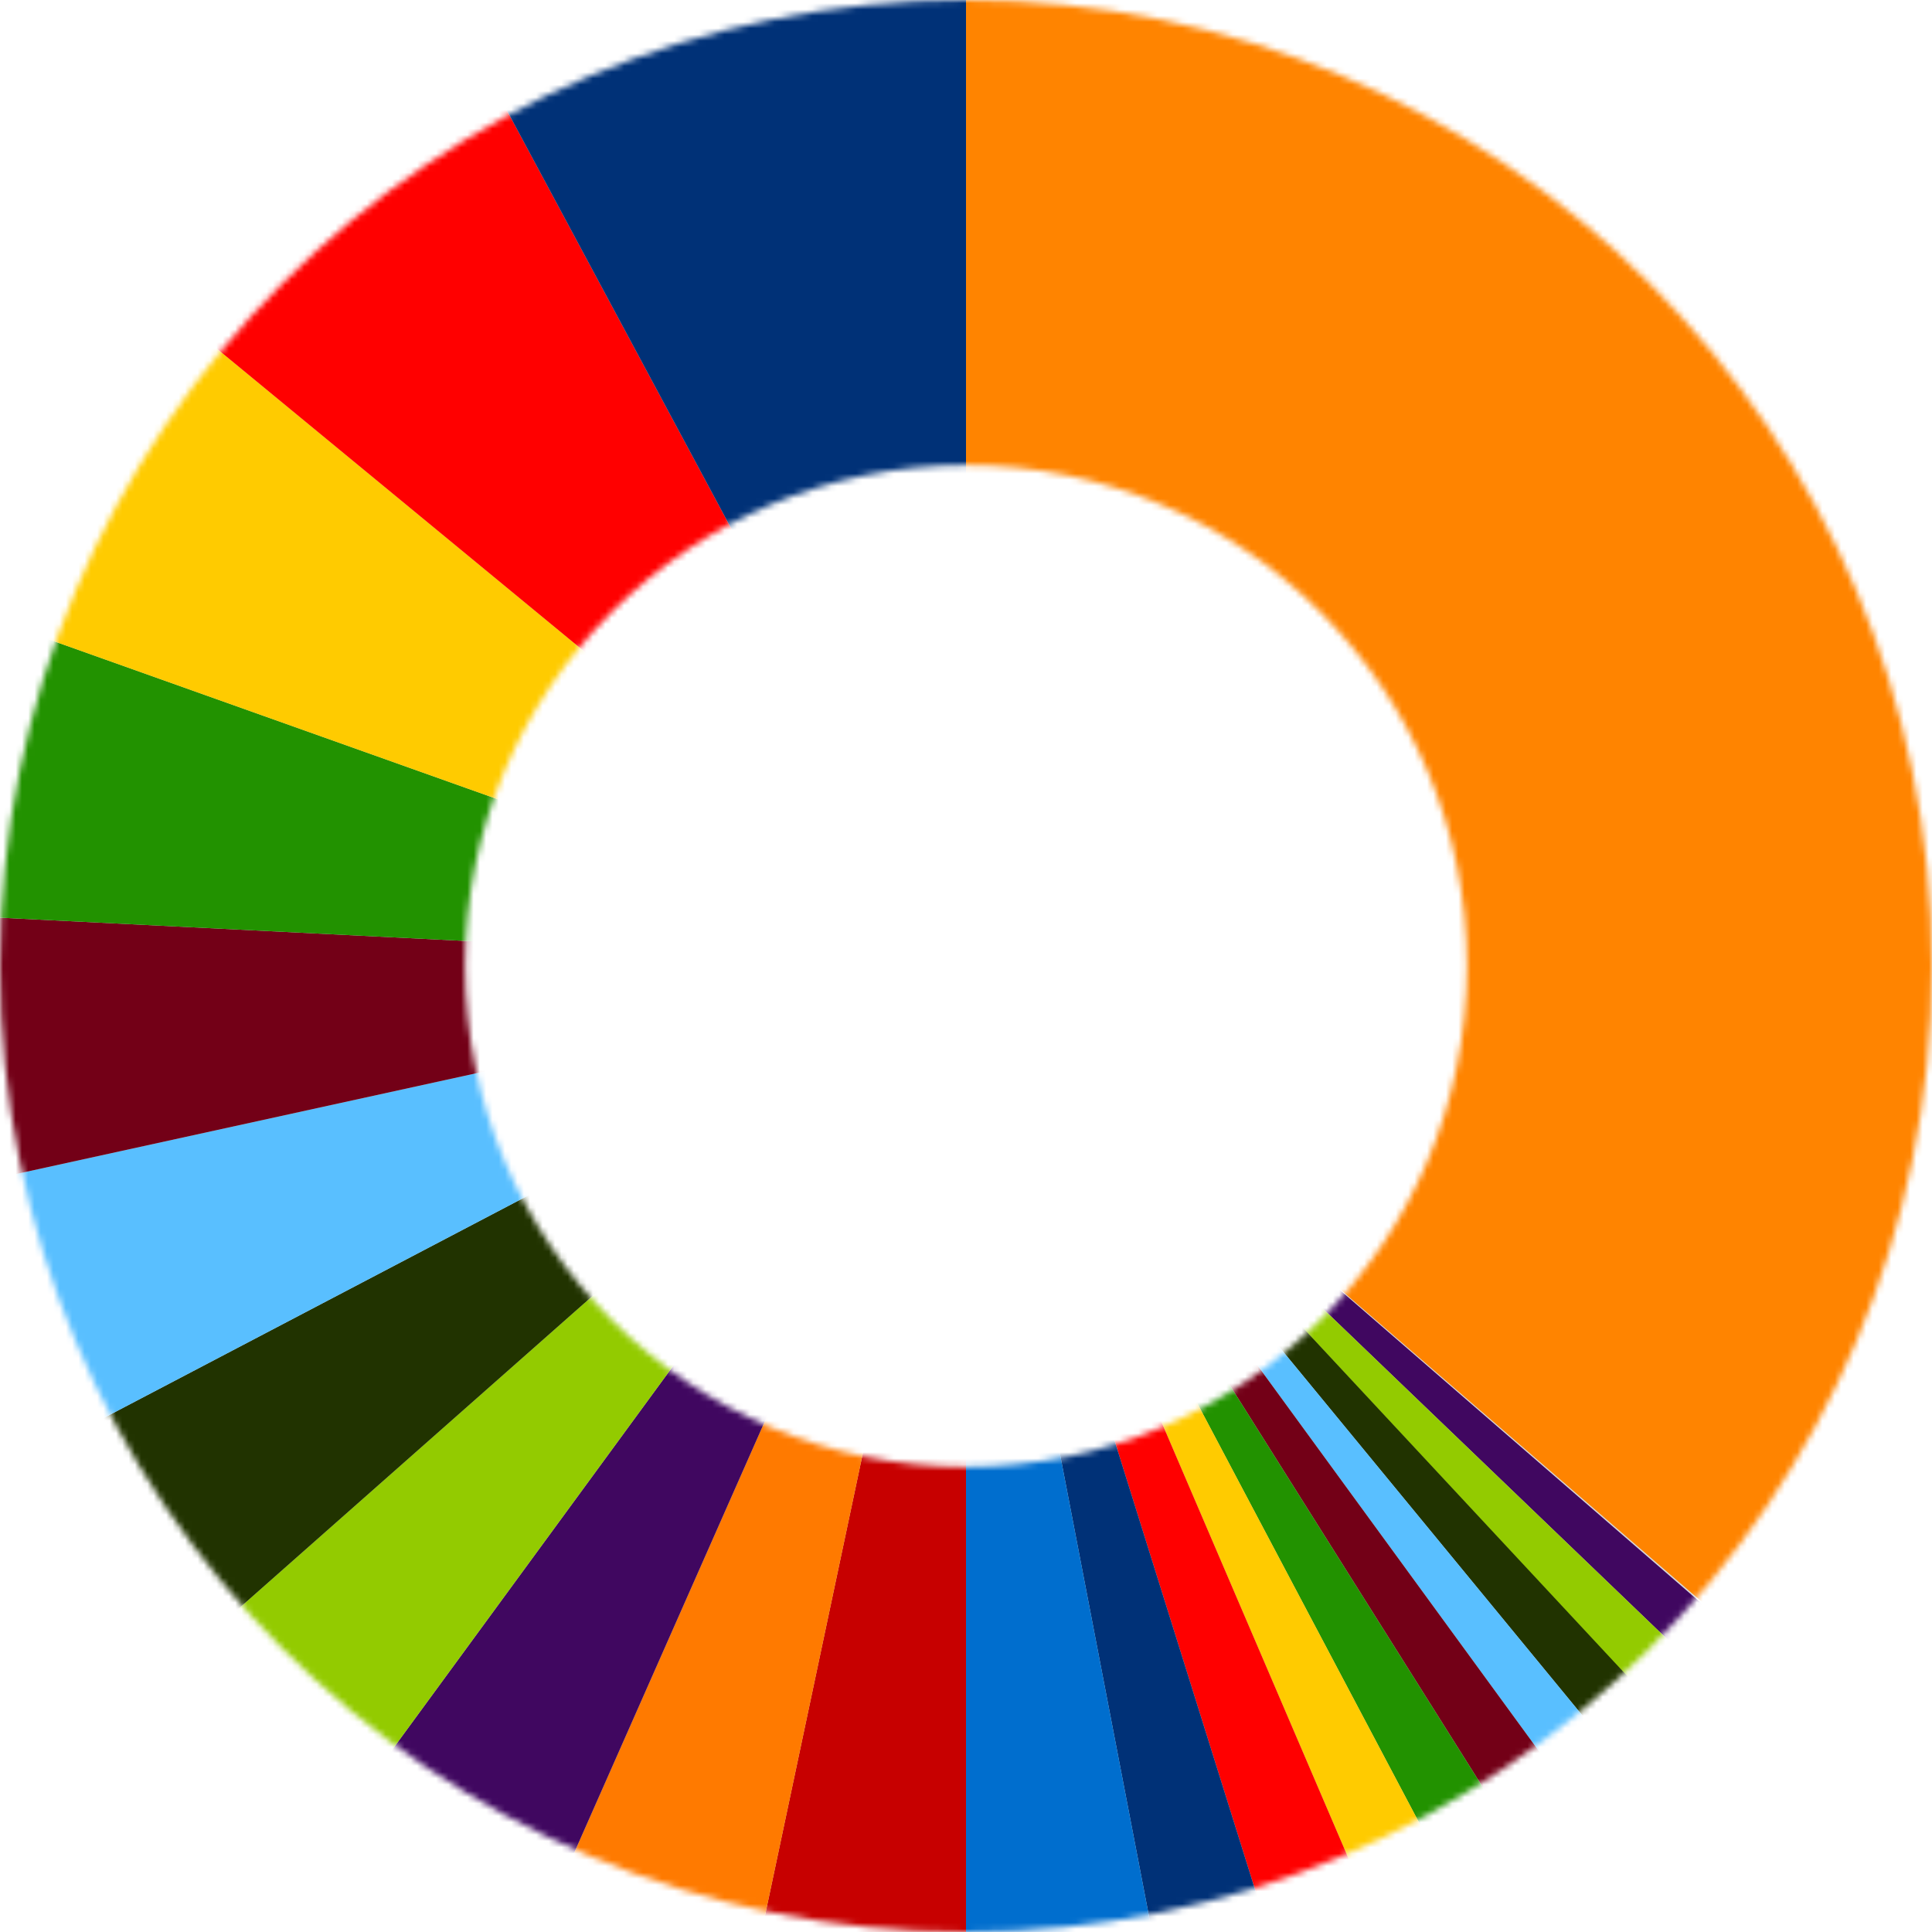
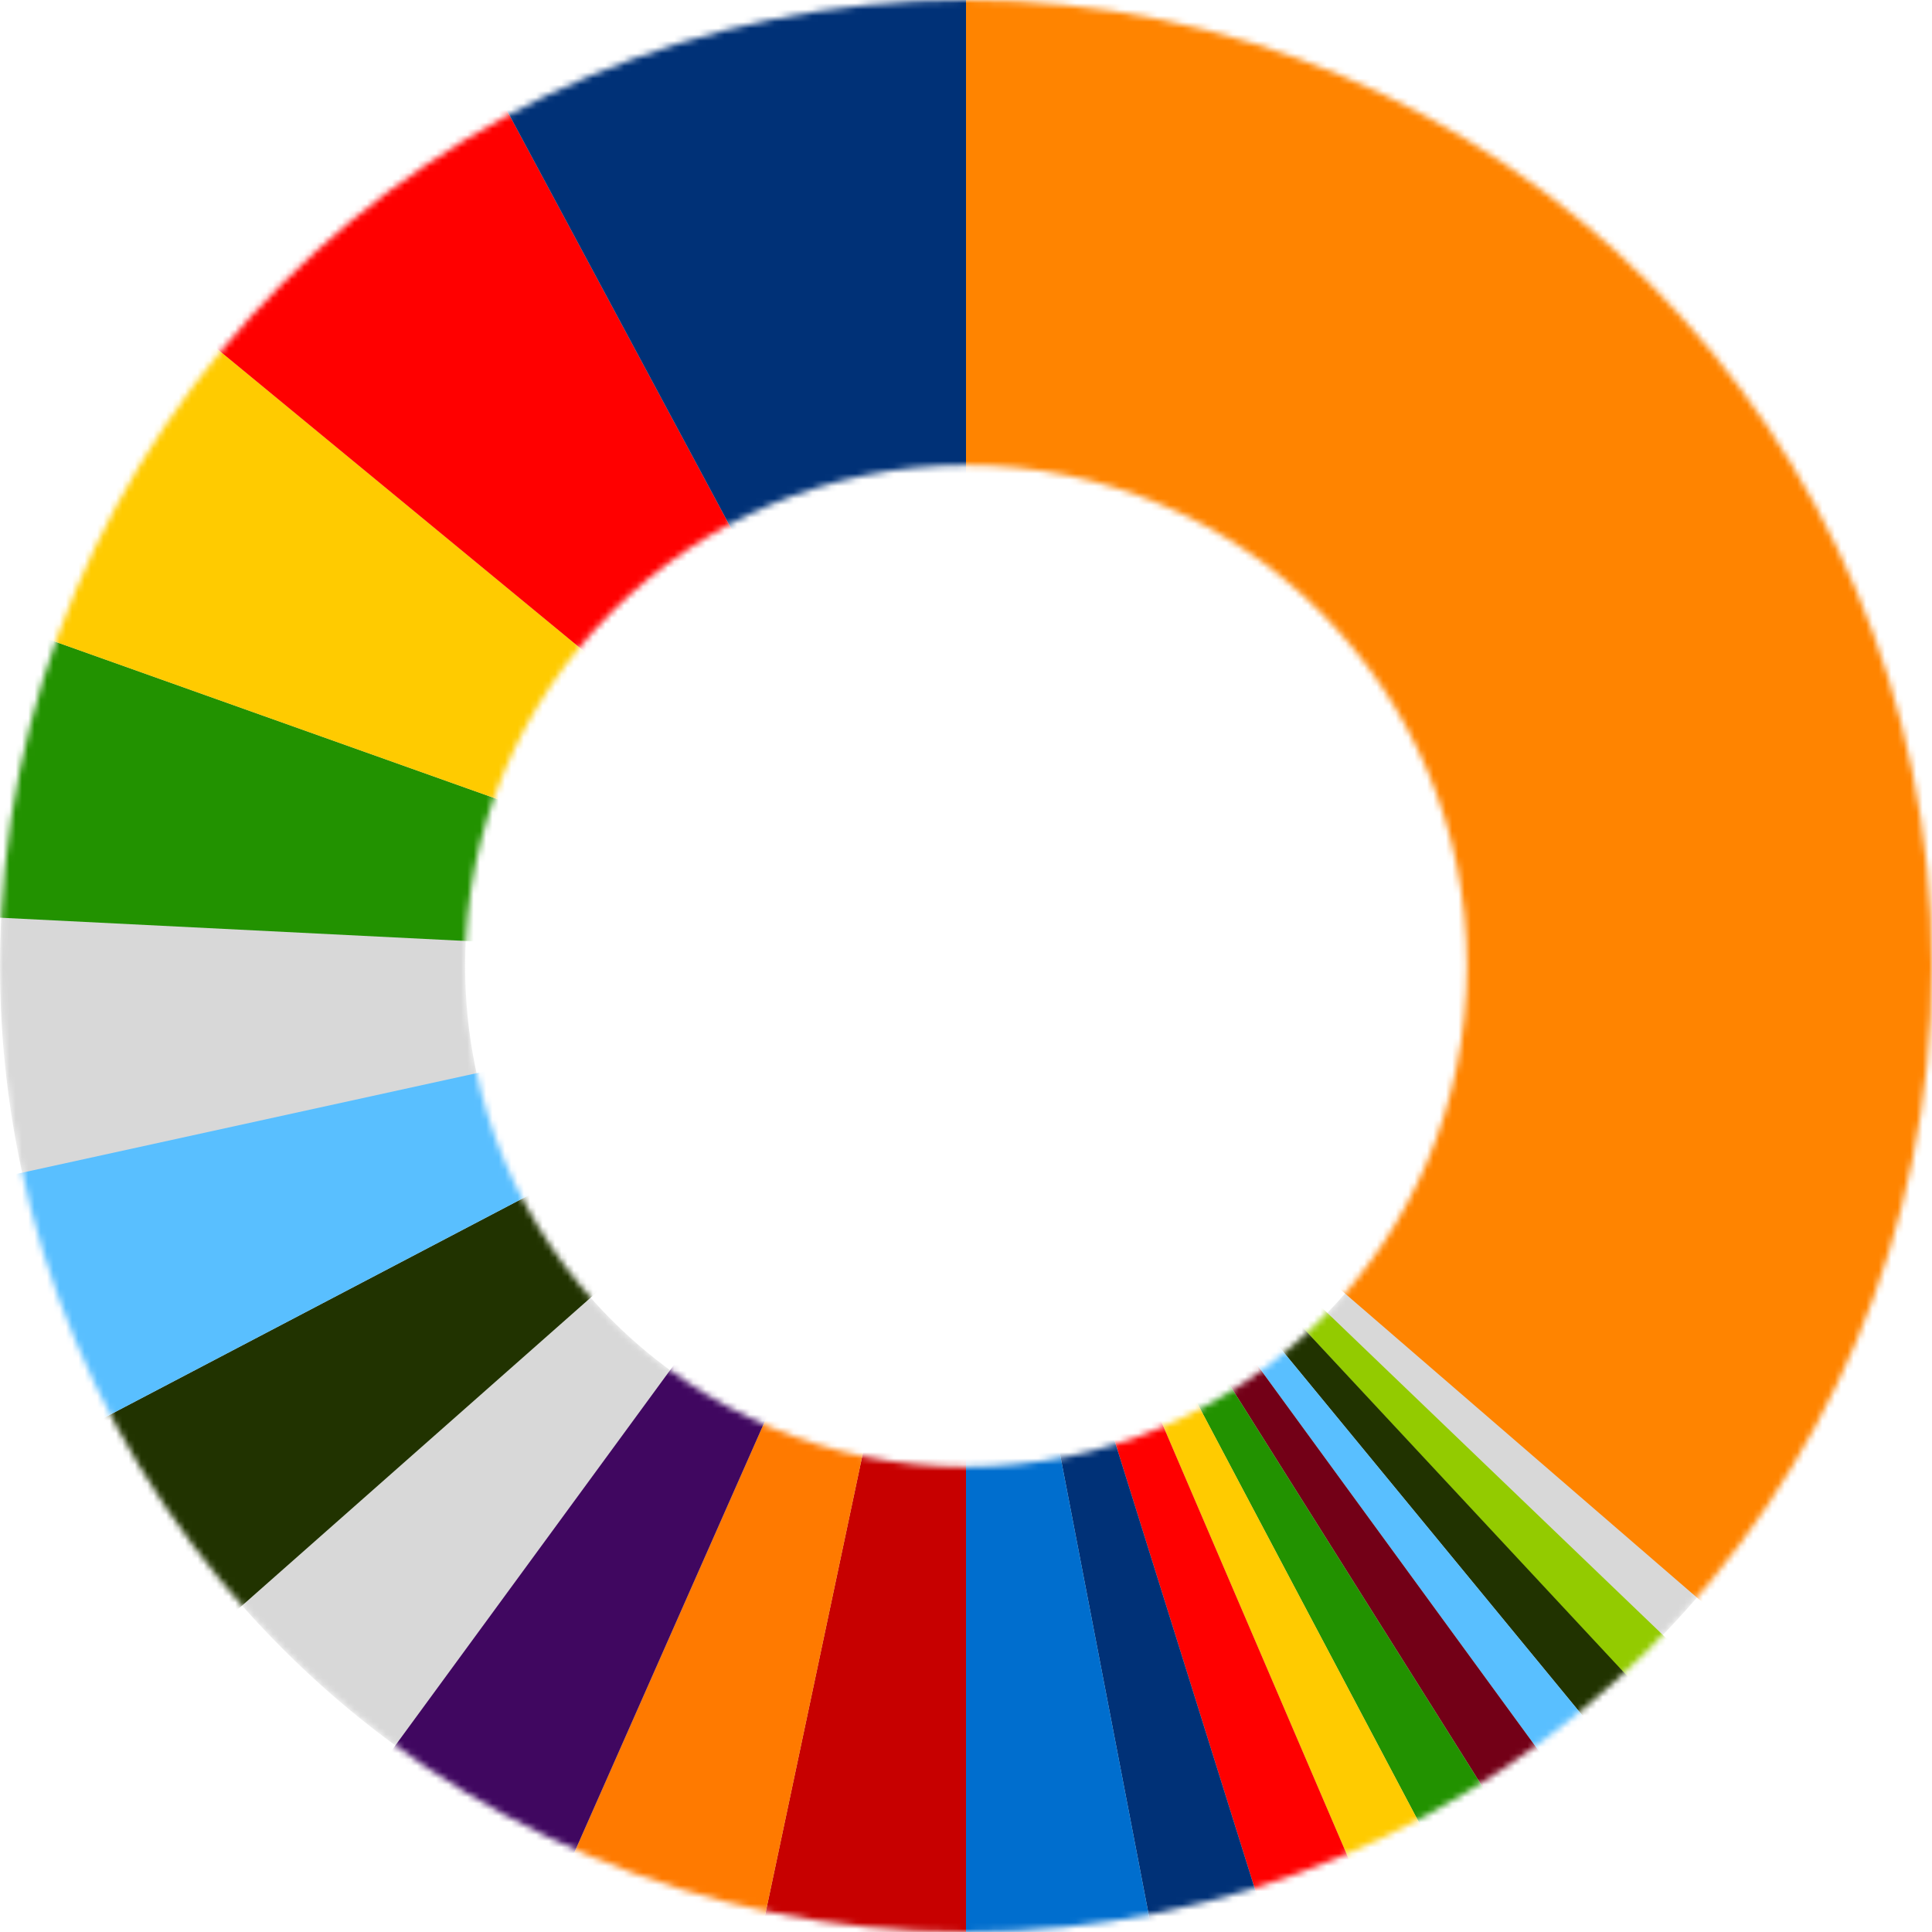
<svg xmlns="http://www.w3.org/2000/svg" width="308" height="308" viewBox="0 0 308 308" fill="none">
  <mask id="mask0_598_3068" style="mask-type:alpha" maskUnits="userSpaceOnUse" x="0" y="0" width="308" height="308">
    <path d="M154 0C239.052 0 308 68.948 308 154C308 239.052 239.052 308 154 308C68.948 308 0 239.052 0 154C0 68.948 68.948 0 154 0ZM154 74.148C109.899 74.148 74.148 109.899 74.148 154C74.148 198.101 109.899 233.852 154 233.852C198.101 233.852 233.852 198.101 233.852 154C233.852 109.899 198.101 74.148 154 74.148Z" fill="white" />
  </mask>
  <g mask="url(#mask0_598_3068)">
    <path d="M154 0C239.052 0 308 68.948 308 154C308 239.052 239.052 308 154 308C68.948 308 0 239.052 0 154C0 68.948 68.948 0 154 0ZM154 74.148C109.899 74.148 74.148 109.899 74.148 154C74.148 198.101 109.899 233.852 154 233.852C198.101 233.852 233.852 198.101 233.852 154C233.852 109.899 198.101 74.148 154 74.148Z" fill="#D8D8D8" />
    <path fill-rule="evenodd" clip-rule="evenodd" d="M154.001 154V-2.281H334.238L302.297 217.882L271.497 255.526L154.001 154Z" fill="#FF8400" />
-     <path fill-rule="evenodd" clip-rule="evenodd" d="M154.001 154L273.779 257.807L268.075 263.511L154.001 154Z" fill="#400760" />
    <path fill-rule="evenodd" clip-rule="evenodd" d="M154.001 154L268.075 263.511L261.231 269.215L154.001 154Z" fill="#93CB00" />
    <path fill-rule="evenodd" clip-rule="evenodd" d="M154.001 154L262.371 270.356L254.386 276.059L154.001 154Z" fill="#213300" />
    <path fill-rule="evenodd" clip-rule="evenodd" d="M154.001 154L254.386 276.059L246.401 280.622L154.001 154Z" fill="#59BFFF" />
    <path fill-rule="evenodd" clip-rule="evenodd" d="M154.001 154L246.401 280.622L237.275 286.326L154.001 154Z" fill="#730017" />
    <path fill-rule="evenodd" clip-rule="evenodd" d="M154.001 154L237.275 286.326L227.008 292.03L154.001 154Z" fill="#229200" />
    <path fill-rule="evenodd" clip-rule="evenodd" d="M154.001 154L227.008 292.03L215.601 297.733L154.001 154Z" fill="#FFCB00" />
    <path fill-rule="evenodd" clip-rule="evenodd" d="M154.001 154L215.601 297.733L200.771 303.437L154.001 154Z" fill="#FF0000" />
    <path fill-rule="evenodd" clip-rule="evenodd" d="M154.001 154L200.771 303.437L183.66 308L154.001 154Z" fill="#003177" />
    <path fill-rule="evenodd" clip-rule="evenodd" d="M154.001 154L183.66 308L154.001 312.563V154Z" fill="#006ECE" />
    <path fill-rule="evenodd" clip-rule="evenodd" d="M154 154V312.563L120.919 310.281L154 154Z" fill="#C70000" />
    <path fill-rule="evenodd" clip-rule="evenodd" d="M154.001 154L120.919 310.281L88.978 301.156L154.001 154Z" fill="#FF7A00" />
    <path fill-rule="evenodd" clip-rule="evenodd" d="M154.001 154L88.978 301.156L60.46 281.763L154.001 154Z" fill="#400760" />
-     <path fill-rule="evenodd" clip-rule="evenodd" d="M154 154L60.459 281.763L36.504 257.807L154 154Z" fill="#93CB00" />
    <path fill-rule="evenodd" clip-rule="evenodd" d="M154.001 154L36.504 257.807L12.549 228.148L154.001 154Z" fill="#213300" />
    <path fill-rule="evenodd" clip-rule="evenodd" d="M154 154L12.548 228.148L-2.281 188.222L154 154Z" fill="#59BFFF" />
-     <path fill-rule="evenodd" clip-rule="evenodd" d="M154.001 154.001L-2.281 188.223L-5.703 146.016L154.001 154.001Z" fill="#730017" />
    <path fill-rule="evenodd" clip-rule="evenodd" d="M154.001 154L-5.703 146.014L3.423 100.385L154.001 154Z" fill="#229200" />
    <path fill-rule="evenodd" clip-rule="evenodd" d="M154.001 154.001L3.423 100.386L30.801 52.475L154.001 154.001Z" fill="#FFCB00" />
    <path fill-rule="evenodd" clip-rule="evenodd" d="M154.001 154.001L30.801 52.475L78.712 13.69L154.001 154.001Z" fill="#FF0000" />
    <path fill-rule="evenodd" clip-rule="evenodd" d="M154.001 154V-2.281H112.934L78.712 13.689L154.001 154Z" fill="#003177" />
  </g>
</svg>